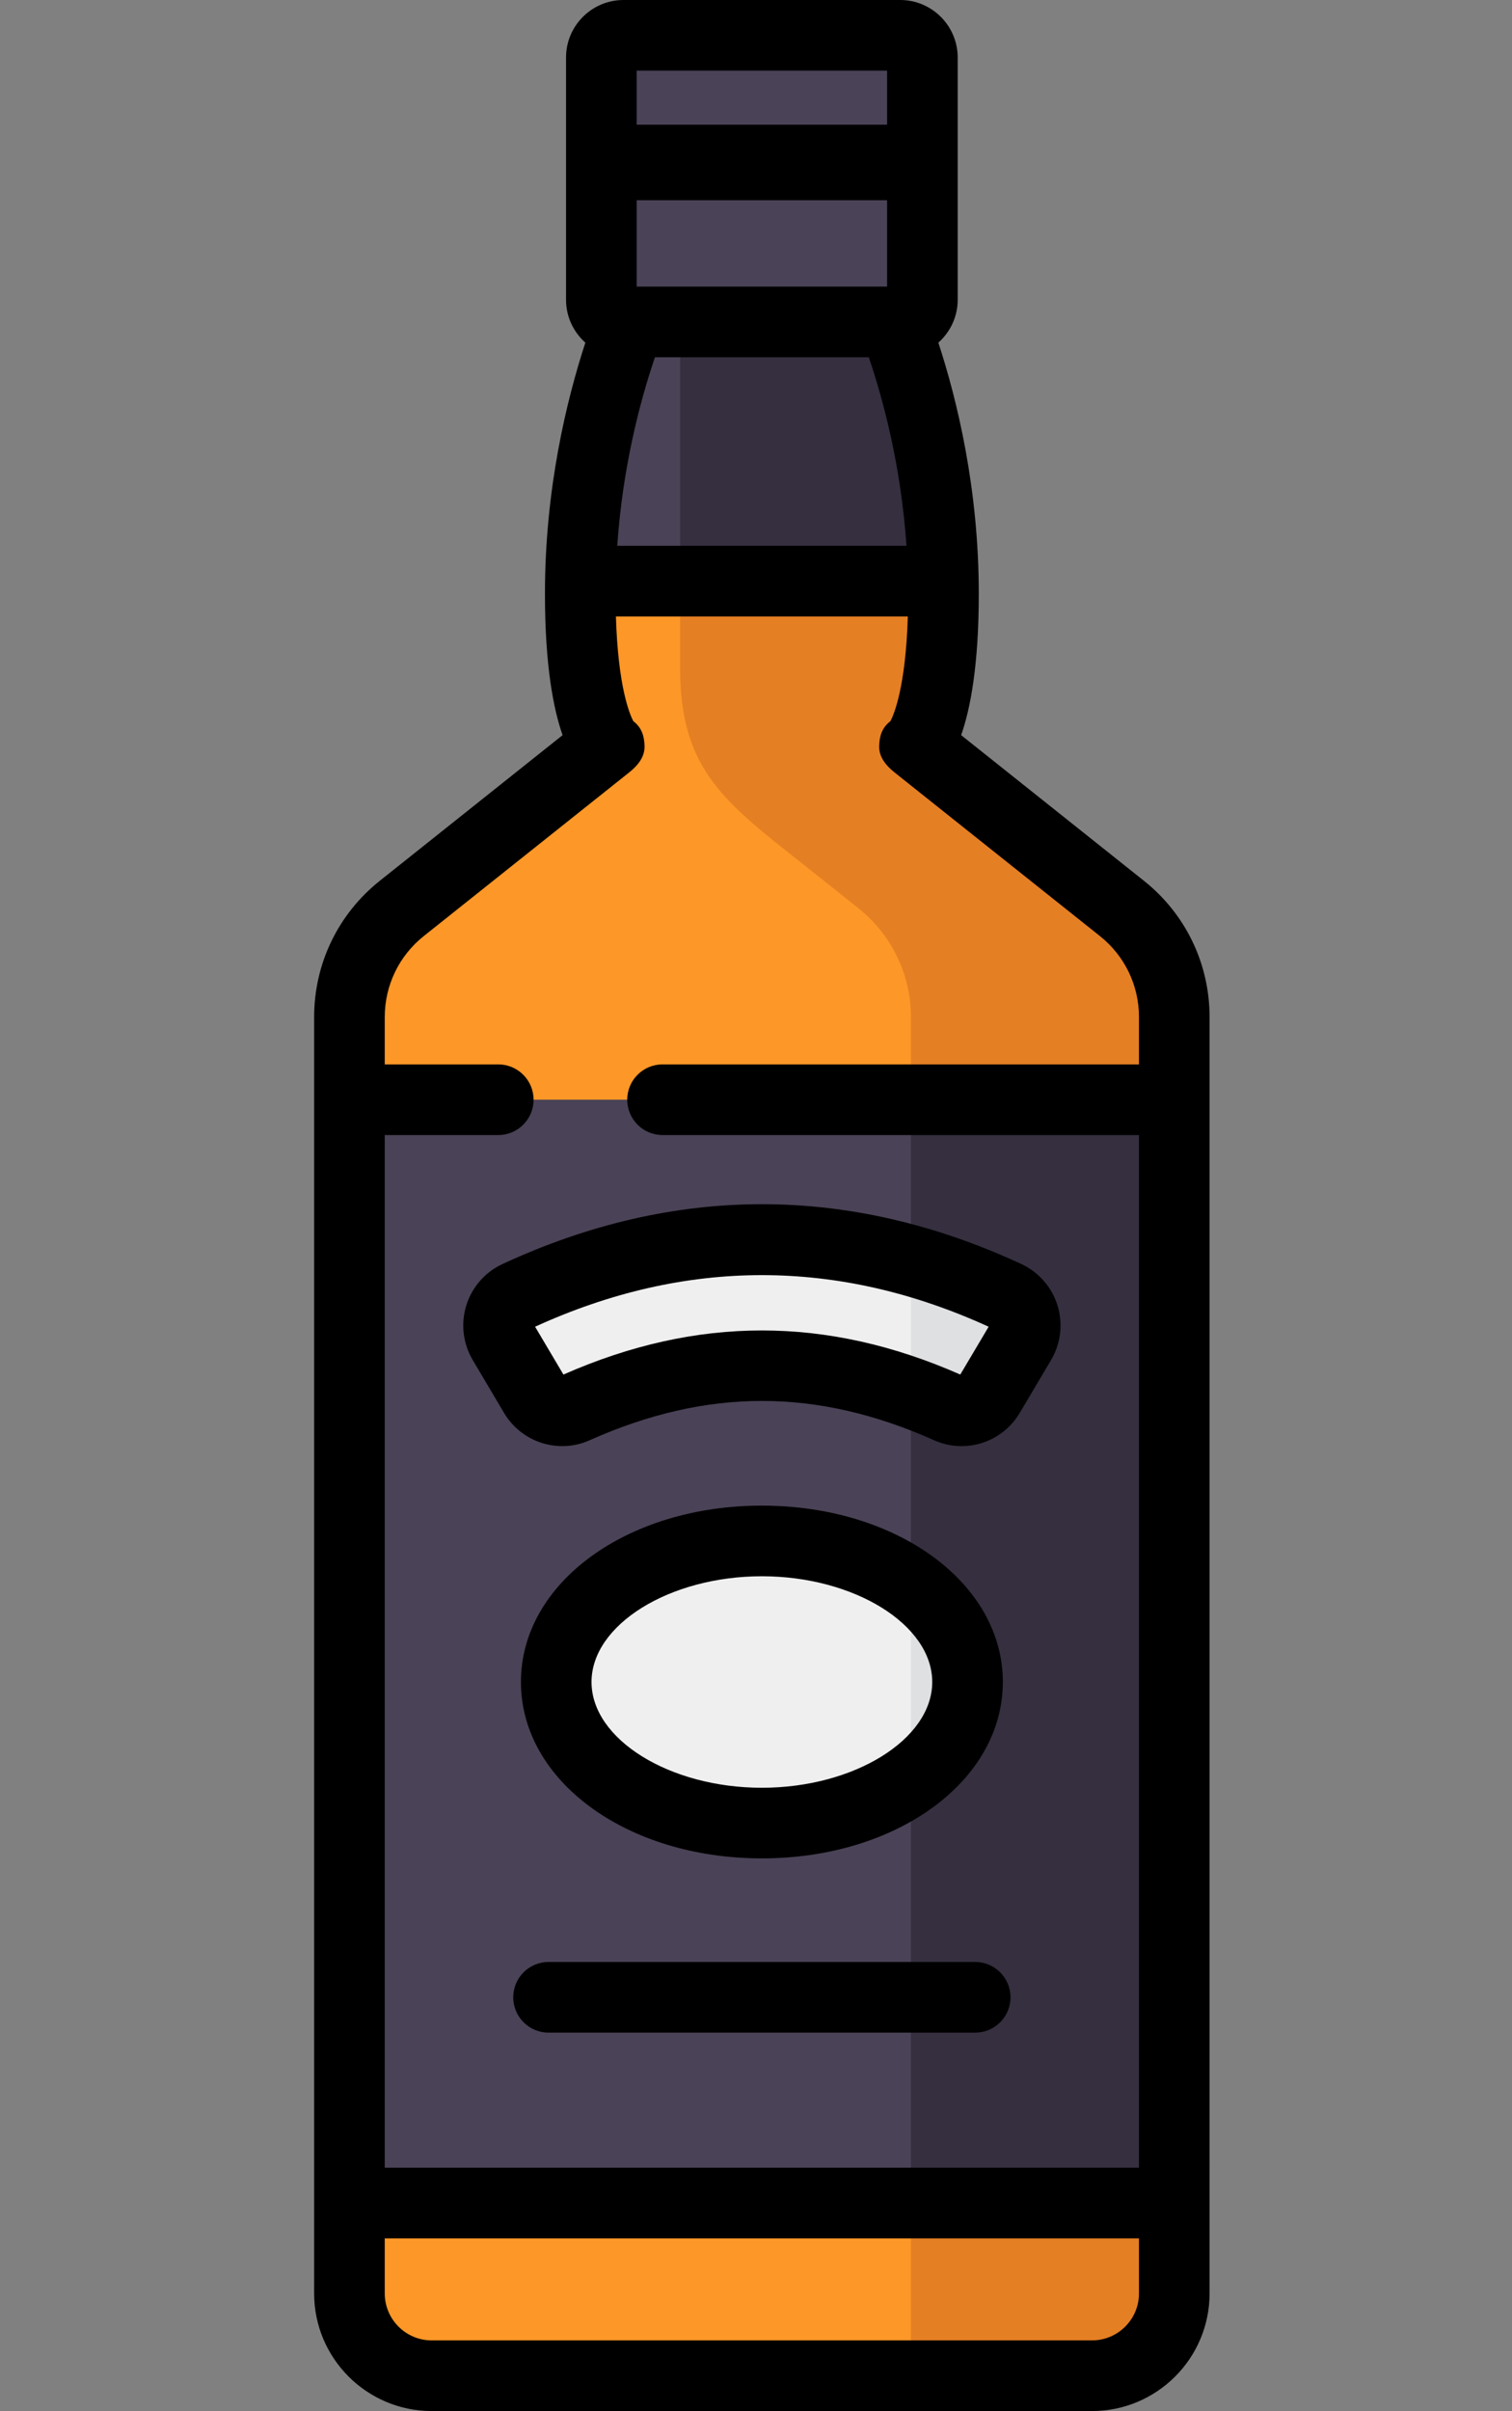
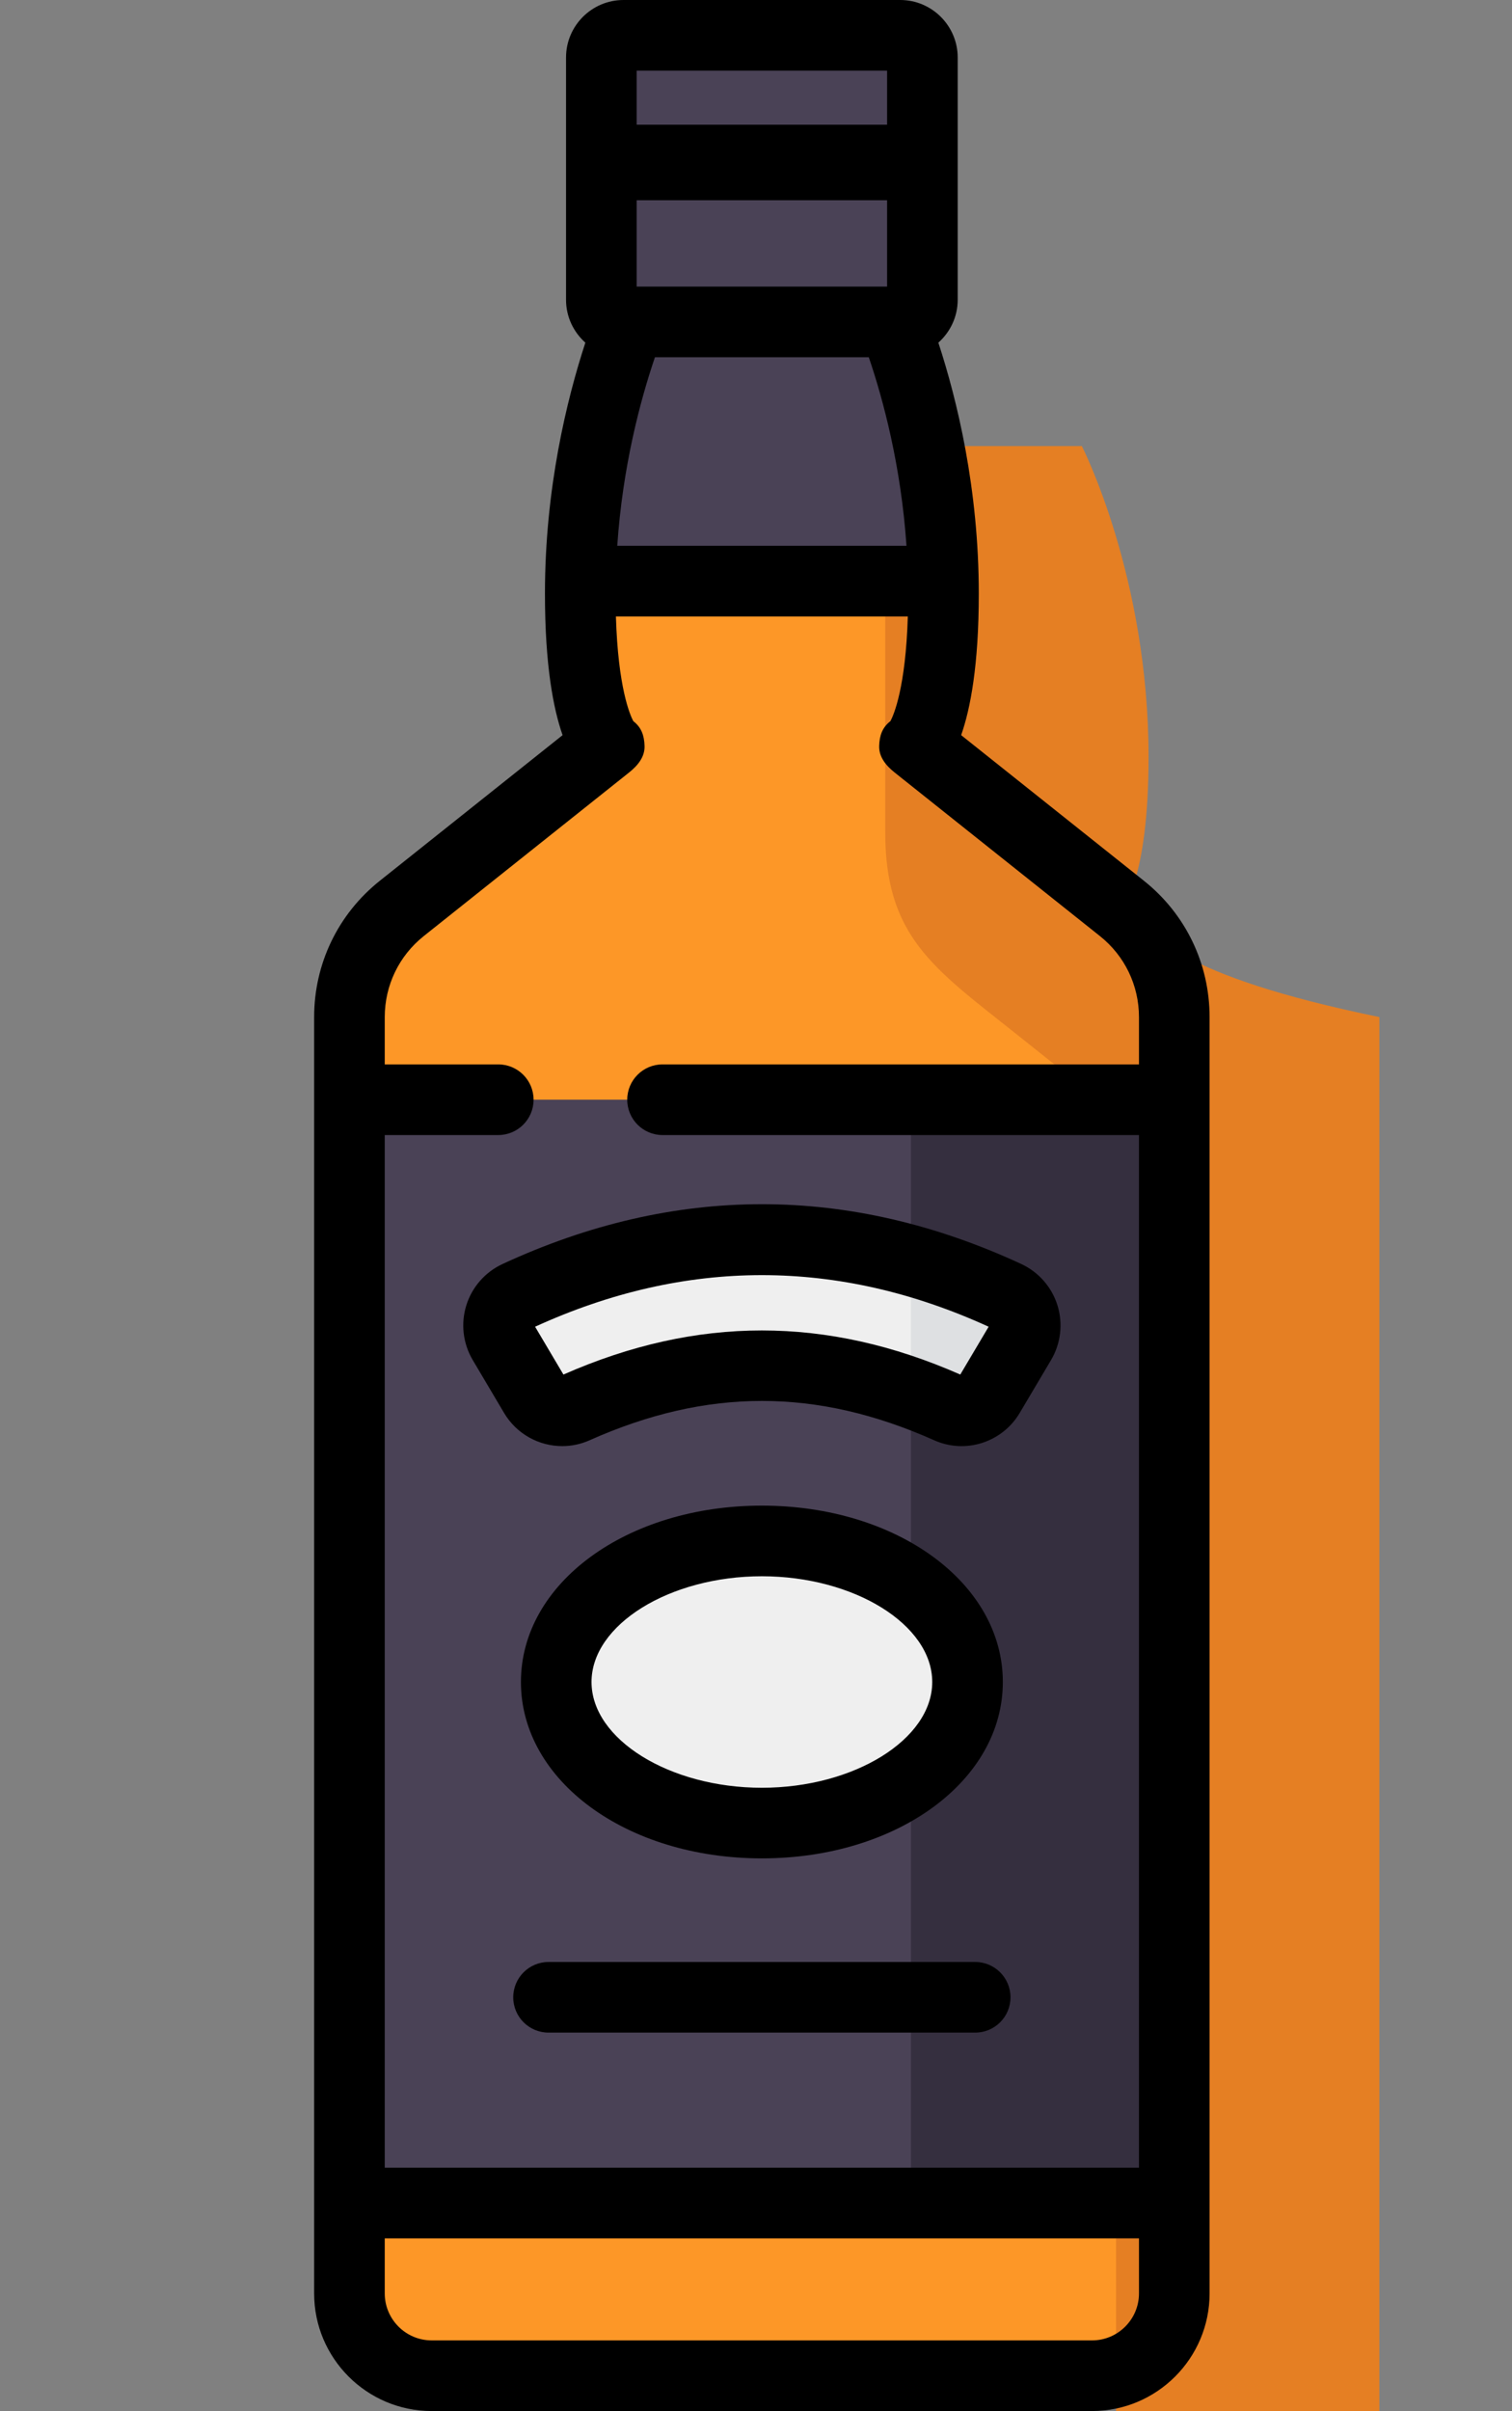
<svg xmlns="http://www.w3.org/2000/svg" version="1.1" id="Capa_1" x="0px" y="0px" width="62.75px" height="100px" viewBox="0 0 62.75 100" enable-background="new 0 0 62.75 100" xml:space="preserve">
  <rect x="0" y="0" width="62.75" height="100" fill="#808080" stroke="none" />
  <g>
    <path fill="#FD9727" d="M38.05,30.9c0,0,1.105-1.114,1.105-6.278c0-7.494-2.768-12.897-2.768-12.897H26.85   c0,0-2.768,5.403-2.768,12.897c0,5.164,1.105,6.278,1.105,6.278l-8.512,6.777c-1.373,1.094-2.173,2.753-2.173,4.508v52.938   c0,1.885,1.527,3.412,3.412,3.412h27.407c1.885,0,3.412-1.527,3.412-3.412V42.185c0-1.755-0.8-3.415-2.173-4.508L38.05,30.9z" />
  </g>
-   <path fill="#E57F23" d="M46.561,37.677L38.049,30.9c0,0,1.106-1.114,1.106-6.278c0-7.494-2.769-12.897-2.769-12.897h-8.16  c0,7.33,0,15.905,0,15.934c-0.019,4.408,1.98,5.698,5.429,8.443l1.977,1.574c1.373,1.093,2.173,2.753,2.173,4.508v56.351h7.517  c1.884,0,3.412-1.528,3.412-3.412V42.185C48.734,40.43,47.934,38.771,46.561,37.677z" />
+   <path fill="#E57F23" d="M46.561,37.677c0,0,1.106-1.114,1.106-6.278c0-7.494-2.769-12.897-2.769-12.897h-8.16  c0,7.33,0,15.905,0,15.934c-0.019,4.408,1.98,5.698,5.429,8.443l1.977,1.574c1.373,1.093,2.173,2.753,2.173,4.508v56.351h7.517  c1.884,0,3.412-1.528,3.412-3.412V42.185C48.734,40.43,47.934,38.771,46.561,37.677z" />
  <rect x="14.502" y="45.611" fill="#4A4256" width="34.23" height="45.76" />
  <rect x="37.805" y="45.611" fill="#352F3F" width="10.929" height="45.76" />
  <g>
    <path fill="#EFEFEF" d="M39.366,58.398c-5.226-2.331-10.256-2.336-15.495,0c-0.619,0.276-1.347,0.038-1.692-0.545   c-0.434-0.73-0.867-1.463-1.301-2.194c-0.406-0.686-0.128-1.571,0.596-1.906c6.739-3.119,13.548-3.12,20.29,0   c0.724,0.335,1.002,1.221,0.595,1.906c-0.434,0.731-0.867,1.463-1.301,2.194C40.712,58.437,39.984,58.675,39.366,58.398z" />
    <ellipse fill="#EFEFEF" cx="31.619" cy="69.762" rx="8.535" ry="5.852" />
  </g>
  <path fill="#4A4256" d="M39.149,24.103c-0.123-7.223-2.763-12.377-2.763-12.377H26.85c0,0-2.639,5.155-2.762,12.377H39.149z" />
-   <path fill="#352F3F" d="M39.149,24.103c-0.116-6.771-2.442-11.724-2.732-12.317c-0.004-0.008-0.006-0.013-0.01-0.02  c-0.004-0.009-0.01-0.02-0.013-0.025c-0.005-0.01-0.008-0.015-0.008-0.015h-8.16c0,4.377,0,9.197,0,12.377H39.149L39.149,24.103z" />
  <path fill="#4A4256" d="M37.36,13.353H25.877c-0.508,0-0.92-0.412-0.92-0.92V2.385c0-0.508,0.412-0.92,0.92-0.92H37.36  c0.508,0,0.92,0.412,0.92,0.92v10.048C38.28,12.94,37.868,13.353,37.36,13.353z" />
  <g>
    <path fill="#DEE0E2" d="M41.764,53.753c-1.317-0.61-2.637-1.099-3.958-1.47v5.488c0.519,0.186,1.038,0.395,1.56,0.627   c0.619,0.276,1.347,0.038,1.692-0.545c0.434-0.73,0.867-1.463,1.301-2.193C42.766,54.974,42.487,54.088,41.764,53.753z" />
-     <path fill="#DEE0E2" d="M37.806,65.734v8.056c1.454-1.049,2.348-2.466,2.348-4.028C40.153,68.201,39.26,66.783,37.806,65.734z" />
  </g>
  <path d="M40.472,81.375H22.765c-0.809,0-1.465,0.656-1.465,1.465c0,0.81,0.656,1.465,1.465,1.465h17.707  c0.809,0,1.465-0.656,1.465-1.465C41.937,82.031,41.281,81.375,40.472,81.375z" />
  <path d="M47.474,36.531L47.474,36.531l-7.585-6.04c0.384-1.093,0.732-2.902,0.732-5.869c0-4.356-0.905-8.05-1.678-10.41  c0.491-0.437,0.803-1.072,0.803-1.779V2.385C39.745,1.07,38.675,0,37.36,0H25.876c-1.315,0-2.385,1.07-2.385,2.385v10.048  c0,0.708,0.312,1.342,0.802,1.779c-0.772,2.36-1.677,6.054-1.677,10.41c0,2.967,0.348,4.776,0.732,5.869l-7.585,6.04  c-1.732,1.379-2.726,3.44-2.726,5.654v52.938l0,0c0,2.689,2.188,4.877,4.877,4.877h27.408c2.689,0,4.877-2.188,4.877-4.877l0,0  V42.185C50.199,39.971,49.206,37.91,47.474,36.531z M26.422,2.93h10.393v2.243H26.422V2.93z M26.422,8.304h10.393v3.583H26.422  V8.304z M27.181,14.817h8.875c0.606,1.78,1.339,4.526,1.564,7.82H25.617C25.841,19.344,26.575,16.598,27.181,14.817z M47.269,95.123  c0,1.073-0.874,1.947-1.947,1.947H17.915c-1.074,0-1.947-0.874-1.947-1.947v-2.285h31.301V95.123L47.269,95.123z M47.269,44.147  H27.496c-0.809,0-1.465,0.656-1.465,1.465s0.656,1.465,1.465,1.465h19.773v42.83H15.968v-42.83h4.711  c0.809,0,1.465-0.656,1.465-1.465s-0.656-1.465-1.465-1.465h-4.711v-1.962c0-1.317,0.591-2.542,1.621-3.362l8.511-6.777  c0.361-0.287,0.664-0.645,0.65-1.106c-0.013-0.438-0.132-0.771-0.468-1.031c-0.139-0.263-0.632-1.396-0.721-4.34h12.115  c-0.089,2.944-0.582,4.078-0.721,4.34c-0.336,0.26-0.456,0.593-0.468,1.032c-0.014,0.461,0.289,0.819,0.65,1.106l8.511,6.777l0,0  c1.03,0.82,1.621,2.045,1.621,3.362V44.147L47.269,44.147z" />
  <path d="M19.352,54.143c-0.235,0.757-0.138,1.582,0.266,2.264l1.301,2.195c0.521,0.878,1.452,1.378,2.415,1.377  c0.381,0,0.768-0.078,1.135-0.242c4.879-2.176,9.423-2.176,14.301,0l0,0c1.297,0.579,2.823,0.091,3.55-1.135l1.301-2.195  c0.404-0.682,0.501-1.506,0.266-2.264c-0.235-0.759-0.785-1.385-1.506-1.719c-7.14-3.305-14.381-3.305-21.521,0  C20.137,52.757,19.587,53.384,19.352,54.143z M39.962,57.061L39.962,57.061L39.962,57.061L39.962,57.061z M41.03,55.027  l-1.177,1.984c-5.54-2.439-10.93-2.439-16.47,0l-1.176-1.984C28.453,52.174,34.784,52.174,41.03,55.027z" />
  <path d="M31.619,77.078c5.607,0,10-3.213,10-7.316c0-4.102-4.393-7.315-10-7.315s-10,3.214-10,7.315  C21.619,73.865,26.011,77.078,31.619,77.078z M31.619,65.377c3.832,0,7.07,2.008,7.07,4.386c0,2.377-3.238,4.386-7.07,4.386  c-3.833,0-7.07-2.009-7.07-4.386C24.549,67.385,27.786,65.377,31.619,65.377z" />
</svg>